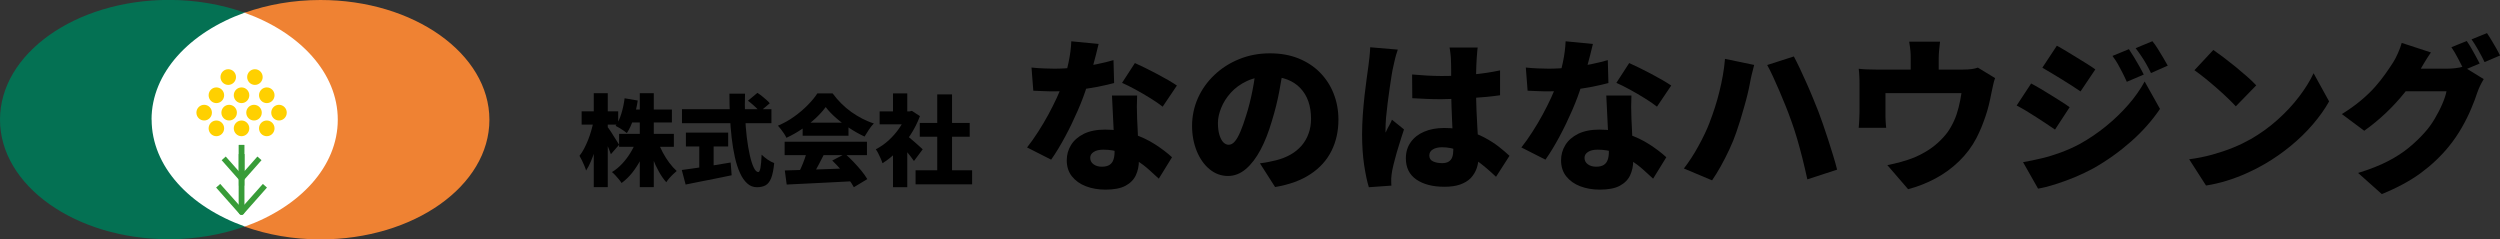
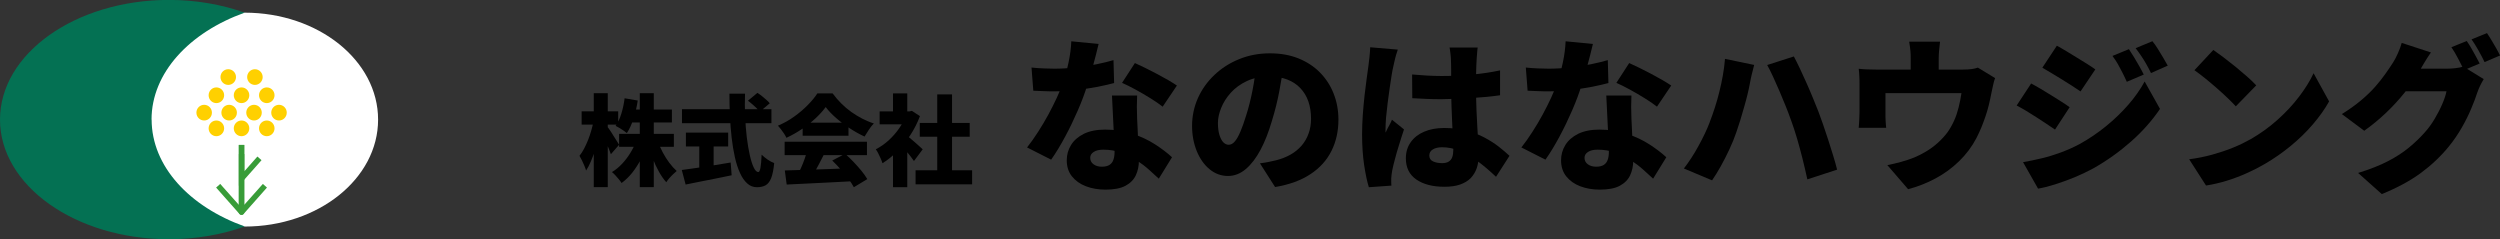
<svg xmlns="http://www.w3.org/2000/svg" id="_レイヤー_2" data-name="レイヤー 2" viewBox="0 0 280.29 26.82">
  <rect x="0" y="0" width="280.29" height="26.82" fill="#333333" stroke="none" />
  <defs>
    <style>
      .cls-1 {
        fill: #ffd000;
      }

      .cls-2 {
        fill: #047153;
      }

      .cls-3 {
        fill: #fff;
      }

      .cls-4 {
        fill: #ef8233;
      }

      .cls-5 {
        fill: #389c38;
      }
    </style>
  </defs>
  <g id="_レイヤー_1-2" data-name="レイヤー 1">
    <g>
      <g>
        <path d="M66.55,13.62l.83.34c-.07.47-.17.94-.28,1.42-.11.48-.24.96-.38,1.42-.14.46-.3.89-.47,1.29-.17.4-.35.74-.54,1.03-.04-.16-.11-.33-.19-.53-.08-.2-.18-.4-.27-.6-.1-.2-.19-.37-.28-.52.18-.22.35-.49.51-.79s.31-.63.45-.98c.14-.35.26-.7.36-1.06s.19-.7.25-1.03ZM65.21,12.48h4.1v1.49h-4.1v-1.49ZM66.57,10.45h1.57v10.53h-1.57v-10.53ZM68.07,14.18c.07.07.16.21.29.39s.26.39.4.62.28.43.4.63c.12.19.21.33.25.41l-.92,1.06c-.06-.18-.14-.38-.23-.61-.09-.23-.19-.47-.3-.71-.11-.24-.21-.47-.32-.69-.1-.21-.2-.4-.28-.55l.7-.55ZM71.34,15.79l1.24.37c-.2.59-.44,1.16-.73,1.71s-.61,1.04-.97,1.5c-.36.45-.76.83-1.19,1.15-.08-.13-.18-.27-.31-.42-.13-.16-.25-.3-.39-.45-.13-.14-.26-.26-.38-.36.41-.24.78-.55,1.13-.92.35-.37.66-.78.93-1.22s.5-.89.67-1.35ZM70.04,11.02l1.46.25c-.1.69-.26,1.37-.47,2.02-.21.65-.46,1.2-.75,1.63-.09-.08-.21-.17-.37-.28s-.31-.2-.47-.3c-.16-.1-.3-.17-.42-.23.27-.37.48-.83.65-1.39.17-.56.29-1.13.36-1.71ZM69.41,15.01h6.14v1.45h-6.14v-1.45ZM70.59,12.28h4.74v1.45h-4.74v-1.45ZM71.73,10.45h1.57v10.53h-1.57v-10.53ZM73.76,15.84c.14.41.32.83.54,1.24.22.41.46.8.73,1.16.27.36.55.67.84.93-.12.1-.25.22-.4.36-.15.14-.29.3-.43.45-.14.16-.25.31-.34.45-.3-.33-.57-.73-.83-1.19s-.49-.96-.69-1.49-.38-1.06-.53-1.59l1.11-.33Z" />
        <path d="M76.43,19.06c.45-.06.98-.13,1.58-.22.6-.09,1.24-.19,1.91-.29.67-.11,1.34-.22,2-.33l.11,1.43c-.59.13-1.19.25-1.8.37-.61.12-1.2.24-1.77.35-.57.12-1.1.22-1.59.32l-.43-1.63ZM76.46,12.24h10.03v1.57h-10.03v-1.57ZM76.9,14.87h4.74v1.55h-4.74v-1.55ZM78.4,15.76h1.61v3.65h-1.61v-3.65ZM81.79,10.5h1.74c-.03.84-.03,1.68.01,2.53.04.84.1,1.64.19,2.39.09.75.21,1.42.34,2,.13.58.28,1.04.44,1.37s.33.5.51.5c.1,0,.18-.16.24-.47.06-.31.1-.81.13-1.48.18.18.41.37.67.55.26.18.51.31.74.39-.07.74-.19,1.3-.34,1.69-.16.39-.36.65-.62.8-.25.14-.58.22-.97.22-.42,0-.79-.14-1.1-.43-.31-.28-.59-.68-.81-1.18-.23-.5-.42-1.09-.57-1.76-.15-.67-.27-1.4-.36-2.18-.09-.78-.15-1.59-.19-2.43-.04-.84-.06-1.67-.06-2.51ZM83.86,11.29l1.06-.88c.16.1.32.22.5.36s.35.28.5.42c.16.14.29.27.38.39l-1.13.96c-.08-.13-.2-.26-.34-.41-.15-.15-.31-.29-.48-.44-.17-.15-.34-.28-.5-.4Z" />
        <path d="M92.56,12.02c-.3.41-.67.82-1.12,1.24-.45.42-.96.82-1.52,1.2-.56.38-1.14.71-1.75.99-.06-.13-.14-.28-.25-.45s-.23-.33-.35-.49c-.12-.16-.24-.3-.35-.42.64-.27,1.24-.6,1.81-1.01.57-.41,1.08-.84,1.53-1.3s.81-.89,1.08-1.31h1.71c.3.41.62.78.97,1.13.35.35.72.66,1.12.95.4.28.8.53,1.23.75.42.21.85.4,1.3.54-.2.21-.39.44-.56.71-.17.27-.33.52-.48.76-.55-.25-1.1-.56-1.65-.92-.55-.36-1.07-.75-1.54-1.16-.47-.41-.86-.82-1.16-1.22ZM87.97,15.89h9.23v1.5h-9.23v-1.5ZM88,19.11c.67-.02,1.44-.05,2.31-.07.87-.03,1.78-.06,2.73-.09.95-.04,1.88-.07,2.8-.11l-.06,1.47c-.89.05-1.79.1-2.7.14-.91.04-1.78.09-2.62.13-.83.04-1.58.08-2.26.11l-.21-1.57ZM90.5,16.87l1.85.5c-.17.34-.35.68-.53,1.03s-.36.67-.54.97c-.17.3-.34.57-.49.81l-1.41-.47c.14-.27.28-.56.43-.89s.28-.66.4-1c.12-.34.22-.66.29-.95ZM89.99,13.75h5.14v1.47h-5.14v-1.47ZM93.32,17.99l1.43-.74c.33.28.65.59.96.92s.61.66.88.99c.27.33.48.64.65.92l-1.51.91c-.15-.28-.35-.6-.62-.95-.26-.35-.55-.71-.86-1.06s-.63-.68-.94-.98Z" />
        <path d="M101.65,12.49h.31l.28-.06.9.59c-.28.75-.64,1.46-1.08,2.13-.44.67-.93,1.28-1.46,1.82-.54.54-1.09.98-1.66,1.33-.04-.15-.11-.32-.2-.53-.09-.2-.18-.4-.28-.59s-.18-.33-.27-.44c.51-.26.99-.6,1.45-1.01.45-.42.86-.88,1.21-1.4.35-.51.62-1.04.8-1.57v-.28ZM98.62,12.49h3.6v1.45h-3.6v-1.45ZM100.12,10.47h1.6v2.69h-1.6v-2.69ZM100.12,16.54l1.6-1.91v6.36h-1.6v-4.46ZM101.53,15.1c.1.07.25.18.43.33s.37.32.58.49c.2.18.39.34.55.49.17.15.29.26.36.33l-.98,1.31c-.11-.16-.24-.33-.39-.53-.15-.2-.31-.4-.48-.6s-.34-.4-.5-.58c-.16-.18-.31-.34-.43-.47l.86-.78ZM102.65,19.09h6.34v1.58h-6.34v-1.58ZM103.12,13.78h5.6v1.55h-5.6v-1.55ZM105.08,10.58h1.66v9.28h-1.66v-9.28Z" />
        <path d="M123.17,4.93c-.07.33-.18.75-.31,1.26s-.27,1.04-.43,1.62-.33,1.14-.52,1.71c-.27.89-.62,1.83-1.06,2.84-.44,1.01-.91,2-1.43,2.96-.52.97-1.04,1.83-1.57,2.58l-2.7-1.37c.42-.53.83-1.11,1.24-1.75.41-.63.79-1.28,1.15-1.94.36-.66.67-1.29.95-1.89.28-.6.5-1.15.67-1.63.25-.7.46-1.47.64-2.31.18-.84.28-1.63.31-2.38l3.07.3ZM115.63,7.57c.43.05.89.08,1.38.1.49.02.88.03,1.19.03.81,0,1.63-.05,2.45-.14.82-.09,1.59-.21,2.31-.36.72-.15,1.35-.3,1.88-.46l.07,2.57c-.48.13-1.09.27-1.83.42-.74.14-1.53.26-2.37.36-.84.1-1.67.15-2.48.15-.38,0-.77,0-1.15-.02-.39-.01-.8-.03-1.23-.05l-.2-2.59ZM127.49,10.71c-.02.39-.03.81-.03,1.25s.02.88.03,1.34c.01.26.03.6.05,1.03.02.42.04.88.06,1.35.02.47.05.92.06,1.34.02.42.03.75.03.98,0,.62-.12,1.17-.35,1.66s-.62.88-1.16,1.17c-.54.29-1.29.43-2.24.43-.81,0-1.55-.13-2.2-.38s-1.17-.62-1.56-1.11c-.39-.49-.58-1.09-.58-1.8,0-.62.16-1.19.48-1.71.32-.52.8-.94,1.44-1.26.64-.31,1.43-.47,2.38-.47,1.11,0,2.13.16,3.08.47.94.31,1.79.71,2.53,1.19.74.48,1.38.96,1.89,1.44l-1.48,2.4c-.32-.29-.69-.63-1.11-1.01-.42-.38-.89-.73-1.41-1.07-.52-.34-1.09-.62-1.71-.84s-1.27-.33-1.98-.33c-.46,0-.82.08-1.08.25-.26.17-.4.38-.4.66,0,.3.12.54.36.72.24.18.55.28.93.28s.66-.07.87-.2c.21-.14.36-.33.44-.58.09-.25.13-.55.13-.9,0-.23-.01-.6-.04-1.11-.02-.5-.05-1.07-.08-1.69l-.09-1.87c-.03-.62-.06-1.17-.08-1.63h2.81ZM130.37,11.97c-.37-.29-.83-.61-1.38-.95-.55-.34-1.11-.67-1.68-.98-.57-.31-1.07-.56-1.51-.75l1.44-2.22c.33.15.72.33,1.15.54.44.22.88.44,1.33.68.45.24.87.47,1.27.7.39.23.71.43.96.6l-1.59,2.36Z" />
        <path d="M143.93,7.24c-.14.94-.3,1.93-.5,2.99-.2,1.06-.47,2.17-.83,3.33-.36,1.23-.78,2.31-1.27,3.23-.49.92-1.04,1.64-1.65,2.16-.61.52-1.28.78-2,.78-.76,0-1.45-.25-2.06-.75-.61-.5-1.09-1.18-1.44-2.03-.35-.86-.53-1.81-.53-2.85s.22-2.13.66-3.11c.44-.98,1.06-1.84,1.85-2.59.79-.75,1.71-1.34,2.77-1.77s2.2-.65,3.44-.65,2.24.19,3.19.56c.94.38,1.75.9,2.42,1.58.67.68,1.19,1.47,1.54,2.37.36.91.54,1.88.54,2.93,0,1.29-.26,2.46-.78,3.5-.52,1.04-1.3,1.91-2.35,2.6-1.05.7-2.37,1.18-3.97,1.45l-1.7-2.66c.39-.05.73-.1,1-.16.27-.06.54-.11.81-.18.59-.15,1.13-.36,1.61-.63.48-.27.89-.6,1.24-1,.34-.39.61-.85.79-1.36.19-.51.28-1.07.28-1.67,0-.71-.1-1.36-.3-1.94-.2-.58-.51-1.08-.91-1.5-.4-.42-.89-.74-1.47-.96-.58-.22-1.24-.33-2-.33-.96,0-1.8.17-2.52.51-.72.34-1.32.78-1.8,1.31s-.84,1.11-1.08,1.71-.36,1.16-.36,1.68.06.98.17,1.34c.11.36.26.64.43.82.18.18.38.28.6.28.25,0,.48-.12.69-.37.22-.25.42-.61.63-1.1s.42-1.09.64-1.8c.28-.87.52-1.82.72-2.84.2-1.02.34-2.01.42-2.98l3.08.09Z" />
-         <path d="M156.71,5.58c-.05.13-.11.33-.19.59-.07.26-.14.51-.19.76-.06.25-.1.42-.12.54-.05.2-.11.5-.18.92-.07.42-.14.9-.22,1.45-.08.55-.16,1.11-.23,1.69-.07.58-.13,1.12-.18,1.63-.04.51-.06.94-.06,1.28v.2c0,.11,0,.18.02.22.07-.18.15-.35.23-.5.08-.15.16-.29.24-.44.08-.15.16-.31.23-.5l1.35,1.09c-.18.55-.37,1.12-.54,1.69-.18.57-.34,1.11-.47,1.62-.14.5-.24.94-.31,1.29-.02.12-.05.27-.07.45-.02.18-.04.32-.04.42v.38c0,.15,0,.3.02.45l-2.53.18c-.2-.63-.37-1.46-.53-2.49-.15-1.03-.23-2.18-.23-3.44,0-.7.03-1.43.08-2.19.06-.76.12-1.49.2-2.19.08-.7.16-1.34.24-1.91.08-.57.15-1.03.19-1.38.04-.28.08-.62.12-1,.04-.38.07-.75.08-1.09l3.08.26ZM165.67,5.34c-.02.17-.05.37-.06.59s-.03.44-.05.65c-.01.18-.02.44-.04.78-.01.33-.02.71-.03,1.14s0,.88,0,1.38c0,.92.02,1.76.05,2.5s.06,1.42.1,2.01.07,1.14.1,1.62c.03.49.05.94.05,1.36,0,.54-.07,1.03-.22,1.47-.15.44-.38.81-.68,1.13-.31.31-.71.55-1.19.72-.49.17-1.07.25-1.76.25-1.31,0-2.35-.27-3.14-.81-.79-.54-1.18-1.34-1.18-2.38,0-.69.18-1.29.54-1.8.36-.51.86-.91,1.5-1.18.64-.28,1.39-.42,2.25-.42.92,0,1.76.1,2.5.29.75.2,1.42.46,2.02.78.6.32,1.14.66,1.6,1.02.46.36.87.71,1.21,1.03l-1.51,2.35c-.74-.7-1.45-1.3-2.12-1.79-.68-.49-1.34-.87-1.98-1.13-.64-.26-1.29-.39-1.94-.39-.43,0-.78.08-1.04.24-.27.16-.4.39-.4.68,0,.32.14.54.43.67.28.13.62.19,1.02.19.3,0,.54-.06.72-.17.18-.11.32-.28.4-.5s.12-.5.12-.83c0-.31-.01-.71-.04-1.21-.02-.5-.05-1.06-.08-1.67-.03-.62-.06-1.27-.08-1.96-.02-.69-.04-1.38-.04-2.09,0-.74,0-1.4,0-2s-.02-1.01-.03-1.26c0-.14-.02-.33-.05-.59-.03-.26-.06-.49-.1-.68h3.2ZM158.32,8.35c.54.05,1.09.09,1.63.12.55.03,1.1.05,1.67.05,1.13,0,2.27-.05,3.4-.16,1.13-.1,2.19-.26,3.16-.47v2.79c-.96.14-2.01.24-3.14.31-1.13.07-2.27.12-3.4.13-.55,0-1.11,0-1.66-.03s-1.1-.05-1.64-.08l-.02-2.66Z" />
+         <path d="M156.71,5.58c-.05.13-.11.33-.19.59-.07.26-.14.51-.19.76-.06.25-.1.42-.12.54-.05.2-.11.5-.18.92-.07.42-.14.9-.22,1.45-.08.55-.16,1.11-.23,1.69-.07.58-.13,1.12-.18,1.63-.04.51-.06.94-.06,1.28v.2c0,.11,0,.18.02.22.07-.18.15-.35.23-.5.08-.15.16-.29.24-.44.08-.15.16-.31.23-.5l1.35,1.09c-.18.55-.37,1.12-.54,1.69-.18.57-.34,1.11-.47,1.62-.14.5-.24.94-.31,1.29-.02.12-.05.27-.07.45-.02.18-.04.32-.04.42v.38c0,.15,0,.3.02.45l-2.53.18c-.2-.63-.37-1.46-.53-2.49-.15-1.03-.23-2.18-.23-3.44,0-.7.03-1.43.08-2.19.06-.76.12-1.49.2-2.19.08-.7.16-1.34.24-1.91.08-.57.15-1.03.19-1.38.04-.28.08-.62.12-1,.04-.38.07-.75.08-1.09l3.08.26ZM165.67,5.34c-.02.17-.05.37-.06.59s-.03.44-.05.65c-.01.18-.02.44-.04.78-.01.33-.02.71-.03,1.14s0,.88,0,1.38c0,.92.02,1.76.05,2.5s.06,1.42.1,2.01.07,1.14.1,1.62c.03.49.05.94.05,1.36,0,.54-.07,1.03-.22,1.47-.15.44-.38.81-.68,1.13-.31.31-.71.55-1.19.72-.49.17-1.07.25-1.76.25-1.31,0-2.35-.27-3.14-.81-.79-.54-1.18-1.34-1.18-2.38,0-.69.18-1.29.54-1.8.36-.51.86-.91,1.5-1.18.64-.28,1.39-.42,2.25-.42.92,0,1.76.1,2.5.29.75.2,1.42.46,2.02.78.6.32,1.14.66,1.6,1.02.46.36.87.71,1.21,1.03l-1.51,2.35c-.74-.7-1.45-1.3-2.12-1.79-.68-.49-1.34-.87-1.98-1.13-.64-.26-1.29-.39-1.94-.39-.43,0-.78.08-1.04.24-.27.16-.4.39-.4.68,0,.32.14.54.43.67.28.13.62.19,1.02.19.3,0,.54-.06.72-.17.18-.11.32-.28.4-.5s.12-.5.12-.83c0-.31-.01-.71-.04-1.21-.02-.5-.05-1.06-.08-1.67-.03-.62-.06-1.27-.08-1.96-.02-.69-.04-1.38-.04-2.09,0-.74,0-1.4,0-2s-.02-1.01-.03-1.26c0-.14-.02-.33-.05-.59-.03-.26-.06-.49-.1-.68h3.2ZM158.32,8.35c.54.05,1.09.09,1.63.12.55.03,1.1.05,1.67.05,1.13,0,2.27-.05,3.4-.16,1.13-.1,2.19-.26,3.16-.47v2.79c-.96.14-2.01.24-3.14.31-1.13.07-2.27.12-3.4.13-.55,0-1.11,0-1.66-.03s-1.1-.05-1.64-.08Z" />
        <path d="M178.59,4.93c-.07.33-.18.75-.31,1.26s-.27,1.04-.43,1.62-.33,1.14-.52,1.71c-.27.89-.62,1.83-1.06,2.84-.44,1.01-.91,2-1.43,2.96-.52.97-1.04,1.83-1.57,2.58l-2.7-1.37c.42-.53.83-1.11,1.24-1.75.41-.63.79-1.28,1.15-1.94.36-.66.67-1.29.95-1.89.28-.6.5-1.15.67-1.63.25-.7.46-1.47.64-2.31.18-.84.28-1.63.31-2.38l3.07.3ZM171.05,7.57c.43.05.89.08,1.38.1.49.02.88.03,1.19.03.81,0,1.63-.05,2.45-.14.82-.09,1.59-.21,2.31-.36.72-.15,1.35-.3,1.88-.46l.07,2.57c-.48.13-1.09.27-1.83.42-.74.14-1.53.26-2.37.36-.84.1-1.67.15-2.48.15-.38,0-.77,0-1.15-.02-.39-.01-.8-.03-1.23-.05l-.2-2.59ZM182.91,10.71c-.02.39-.03.81-.03,1.25s.02.88.03,1.34c.01.26.03.6.05,1.03.02.42.04.88.06,1.35.02.47.05.92.06,1.34.02.42.03.75.03.98,0,.62-.12,1.17-.35,1.66s-.62.88-1.16,1.17c-.54.29-1.29.43-2.24.43-.81,0-1.55-.13-2.2-.38s-1.17-.62-1.56-1.11c-.39-.49-.58-1.09-.58-1.8,0-.62.16-1.19.48-1.71.32-.52.8-.94,1.44-1.26.64-.31,1.43-.47,2.38-.47,1.11,0,2.13.16,3.08.47.94.31,1.79.71,2.53,1.19.74.48,1.38.96,1.89,1.44l-1.48,2.4c-.32-.29-.69-.63-1.11-1.01-.42-.38-.89-.73-1.41-1.07-.52-.34-1.09-.62-1.71-.84s-1.27-.33-1.98-.33c-.46,0-.82.08-1.08.25-.26.17-.4.38-.4.66,0,.3.12.54.36.72.24.18.55.28.93.28s.66-.07.87-.2c.21-.14.36-.33.44-.58.09-.25.13-.55.13-.9,0-.23-.01-.6-.04-1.11-.02-.5-.05-1.07-.08-1.69l-.09-1.87c-.03-.62-.06-1.17-.08-1.63h2.81ZM185.79,11.97c-.37-.29-.83-.61-1.38-.95-.55-.34-1.11-.67-1.68-.98-.57-.31-1.07-.56-1.51-.75l1.44-2.22c.33.15.72.33,1.15.54.44.22.88.44,1.33.68.45.24.87.47,1.27.7.39.23.71.43.96.6l-1.59,2.36Z" />
        <path d="M191.68,13.71c.21-.54.41-1.1.59-1.67.19-.57.35-1.16.5-1.76.15-.6.28-1.21.39-1.83.11-.62.19-1.23.24-1.85l3.27.68c-.05.2-.11.43-.18.71-.07.28-.14.54-.19.8-.06.26-.1.46-.12.61-.06.34-.15.75-.26,1.2-.11.46-.24.93-.38,1.42-.14.49-.29.98-.43,1.47-.15.49-.3.93-.44,1.34-.21.62-.47,1.26-.78,1.92-.31.66-.63,1.3-.97,1.9s-.66,1.13-.97,1.57l-3.16-1.33c.58-.75,1.13-1.59,1.64-2.53.52-.94.94-1.82,1.26-2.66ZM200.81,13.5c-.17-.49-.37-1.02-.6-1.59-.23-.57-.47-1.14-.71-1.71-.25-.57-.49-1.11-.72-1.62-.23-.5-.45-.94-.65-1.29l2.99-.96c.2.37.42.82.67,1.34.25.52.5,1.08.76,1.66s.5,1.15.73,1.71c.23.55.43,1.04.59,1.46.15.39.32.87.51,1.41.19.55.38,1.12.58,1.73s.38,1.2.56,1.78c.18.58.33,1.12.45,1.6l-3.34,1.09c-.17-.79-.35-1.56-.54-2.32-.19-.76-.39-1.5-.6-2.22-.21-.72-.44-1.41-.68-2.08Z" />
        <path d="M223.68,8.76c-.09.23-.17.52-.24.87-.07.34-.13.61-.17.79-.09.48-.19.94-.3,1.38-.11.44-.23.86-.37,1.26-.14.41-.29.81-.45,1.21-.17.4-.35.8-.56,1.21-.5.96-1.15,1.82-1.94,2.59s-1.67,1.41-2.64,1.93c-.97.52-2,.93-3.08,1.21l-2.33-2.7c.48-.09.99-.21,1.54-.36.55-.15,1.04-.32,1.47-.49.44-.18.89-.41,1.34-.68.45-.27.88-.58,1.28-.94s.78-.76,1.11-1.2c.3-.42.54-.86.75-1.32s.37-.95.5-1.47c.13-.52.24-1.05.32-1.61h-8.52v2.37c0,.23,0,.49.02.78s.03.53.06.74h-3.08c.02-.27.05-.56.06-.87s.03-.6.03-.89v-3.18c0-.21,0-.48-.02-.82-.01-.34-.04-.62-.07-.86.34.04.67.06.97.07.3.01.64.02,1.01.02h9.7c.41,0,.74-.02,1.01-.06.26-.04.49-.09.67-.16l1.94,1.18ZM217.51,4.67c-.05.46-.09.81-.11,1.05-.02.25-.04.52-.04.83v2.77h-3.14v-2.77c0-.31,0-.58-.03-.83s-.06-.6-.14-1.05h3.45Z" />
        <path d="M227.72,9.36c.33.17.7.38,1.09.61.39.23.79.47,1.18.72.39.25.77.48,1.13.71.36.23.67.43.92.62l-1.64,2.51c-.28-.2-.6-.41-.96-.65-.36-.23-.73-.48-1.12-.73-.39-.25-.77-.49-1.15-.72-.38-.23-.74-.43-1.07-.6l1.63-2.48ZM226.82,18.18c.7-.12,1.41-.27,2.12-.44.71-.17,1.42-.39,2.12-.65s1.41-.57,2.1-.94c1.06-.59,2.05-1.26,2.97-2.01.92-.75,1.75-1.55,2.49-2.4.74-.85,1.35-1.72,1.83-2.6l1.72,3.07c-.89,1.31-1.97,2.53-3.25,3.66-1.28,1.13-2.69,2.14-4.23,3.01-.63.34-1.32.67-2.08.99-.76.31-1.5.58-2.23.81-.73.23-1.35.38-1.88.47l-1.68-2.96ZM230.6,5.12c.32.17.67.38,1.06.61.39.23.78.47,1.18.72.4.25.78.48,1.15.71.36.23.67.43.93.62l-1.66,2.47c-.27-.18-.59-.39-.95-.63-.36-.23-.74-.47-1.13-.71-.39-.24-.77-.47-1.15-.7-.38-.23-.73-.43-1.05-.62l1.63-2.47ZM238.69,5.52c.18.27.38.58.58.91s.4.67.59,1.01c.19.33.35.64.49.92l-1.9.81c-.2-.43-.37-.8-.53-1.1-.15-.3-.31-.59-.47-.88-.16-.28-.36-.59-.61-.92l1.85-.76ZM241.32,4.62c.21.26.42.55.62.88.2.33.4.65.59.97.19.32.36.62.51.89l-1.88.83c-.21-.43-.4-.79-.57-1.08-.17-.29-.34-.57-.52-.83s-.38-.56-.63-.88l1.88-.78Z" />
        <path d="M245.42,17.86c.91-.12,1.78-.29,2.6-.52s1.59-.48,2.32-.78c.73-.29,1.39-.62,2-.96,1.11-.64,2.12-1.37,3.03-2.19.91-.82,1.71-1.67,2.39-2.57.68-.89,1.23-1.77,1.63-2.63l1.74,3.16c-.49.88-1.1,1.73-1.83,2.58s-1.54,1.64-2.45,2.39c-.91.75-1.88,1.43-2.91,2.03-.63.37-1.31.72-2.03,1.04-.73.33-1.48.61-2.25.85s-1.55.42-2.33.54l-1.9-2.96ZM248.15,5.6c.32.22.7.5,1.13.82.43.33.88.68,1.34,1.05.46.38.9.75,1.31,1.11.41.36.75.69,1.03.99l-2.29,2.35c-.25-.27-.56-.59-.94-.95-.38-.36-.79-.74-1.24-1.13-.44-.39-.88-.75-1.31-1.1-.43-.34-.81-.63-1.15-.87l2.12-2.27Z" />
        <path d="M272.54,5.89c-.26.37-.51.76-.76,1.18-.25.42-.43.73-.55.94-.44.78-.99,1.57-1.63,2.37s-1.36,1.58-2.13,2.31c-.78.73-1.58,1.39-2.4,1.97l-2.51-1.87c.81-.5,1.53-1.02,2.14-1.53.62-.52,1.15-1.03,1.59-1.53s.83-.99,1.15-1.45c.33-.46.61-.88.86-1.27.17-.26.35-.6.54-1.03s.34-.82.43-1.17l3.27,1.07ZM278.46,8.88c-.12.2-.25.43-.38.69s-.24.54-.34.82c-.16.5-.38,1.1-.67,1.77-.28.68-.63,1.39-1.05,2.12-.42.74-.91,1.46-1.48,2.16-.9,1.1-1.94,2.08-3.12,2.95s-2.64,1.66-4.38,2.37l-2.66-2.37c1.33-.41,2.45-.85,3.37-1.33.92-.48,1.7-.99,2.35-1.53.65-.54,1.24-1.1,1.75-1.68.39-.43.76-.93,1.1-1.5.34-.57.63-1.13.87-1.69s.4-1.04.47-1.43h-5.87l1-2.53h4.93c.31,0,.63-.02.97-.06s.62-.1.86-.18l2.27,1.4ZM276.56,4.6c.16.22.33.49.51.8.18.31.35.62.52.93.17.31.3.57.42.79l-1.75.74c-.2-.38-.42-.82-.67-1.3s-.5-.91-.75-1.27l1.74-.7ZM278.83,3.71c.16.23.33.51.52.82.18.31.36.62.54.92.17.3.31.56.41.77l-1.74.74c-.18-.38-.41-.82-.68-1.3s-.53-.9-.78-1.25l1.74-.7Z" />
      </g>
      <g>
        <ellipse class="cls-3" cx="27.43" cy="13.41" rx="14.96" ry="11.99" />
        <path class="cls-2" d="M16.99,13.41c0-5.24,4.25-9.78,10.44-11.99-2.56-.91-5.44-1.43-8.5-1.43C8.48,0,0,6,0,13.41s8.48,13.41,18.94,13.41c3.06,0,5.94-.52,8.5-1.43-6.19-2.21-10.44-6.74-10.44-11.99Z" />
-         <path class="cls-4" d="M35.93,0c-3.06,0-5.94.52-8.5,1.43,6.19,2.21,10.44,6.74,10.44,11.99s-4.25,9.78-10.44,11.99c2.56.91,5.44,1.43,8.5,1.43,10.46,0,18.94-6,18.94-13.41S46.38,0,35.93,0Z" />
        <g>
          <path class="cls-5" d="M27.08,24.09s-.07,0-.11-.02c-.12-.05-.2-.16-.2-.29v-7.53h.61v6.72l2.09-2.35.46.41-2.62,2.96c-.06.07-.14.1-.23.1Z" />
          <polygon class="cls-5" points="26.78 20.83 26.78 17.27 27.39 17.27 27.39 19.21 28.86 17.55 29.32 17.96 26.78 20.83" />
          <path class="cls-5" d="M27.08,24.09c-.09,0-.17-.04-.23-.1l-2.62-2.96.46-.41,2.09,2.35v-6.72h.61v7.53c0,.13-.08.24-.2.29-.04.01-.07.02-.11.02Z" />
-           <polygon class="cls-5" points="27.39 20.83 24.85 17.96 25.31 17.55 26.78 19.21 26.78 17.27 27.39 17.27 27.39 20.83" />
        </g>
        <g>
          <ellipse class="cls-1" cx="22.89" cy="12.63" rx=".87" ry=".88" />
          <ellipse class="cls-1" cx="25.69" cy="12.63" rx=".87" ry=".88" />
          <ellipse class="cls-1" cx="28.48" cy="12.63" rx=".87" ry=".88" />
          <ellipse class="cls-1" cx="31.28" cy="12.63" rx=".87" ry=".88" />
        </g>
        <g>
          <ellipse class="cls-1" cx="24.26" cy="10.68" rx=".87" ry=".88" />
          <ellipse class="cls-1" cx="27.08" cy="10.68" rx=".87" ry=".88" />
          <ellipse class="cls-1" cx="29.91" cy="10.68" rx=".87" ry=".88" />
        </g>
        <g>
          <ellipse class="cls-1" cx="24.26" cy="14.39" rx=".87" ry=".88" />
          <ellipse class="cls-1" cx="27.08" cy="14.39" rx=".87" ry=".88" />
          <ellipse class="cls-1" cx="29.91" cy="14.39" rx=".87" ry=".88" />
        </g>
        <g>
          <ellipse class="cls-1" cx="25.59" cy="8.64" rx=".87" ry=".88" />
          <ellipse class="cls-1" cx="28.58" cy="8.64" rx=".87" ry=".88" />
        </g>
      </g>
    </g>
  </g>
</svg>